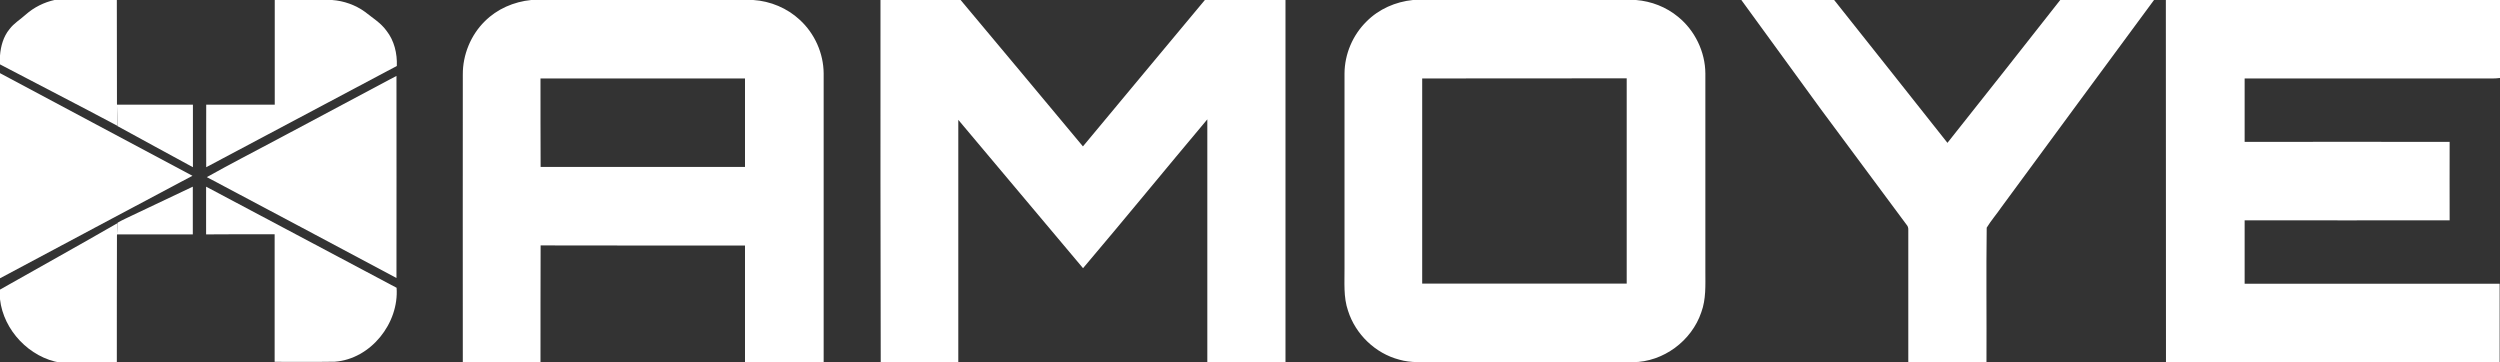
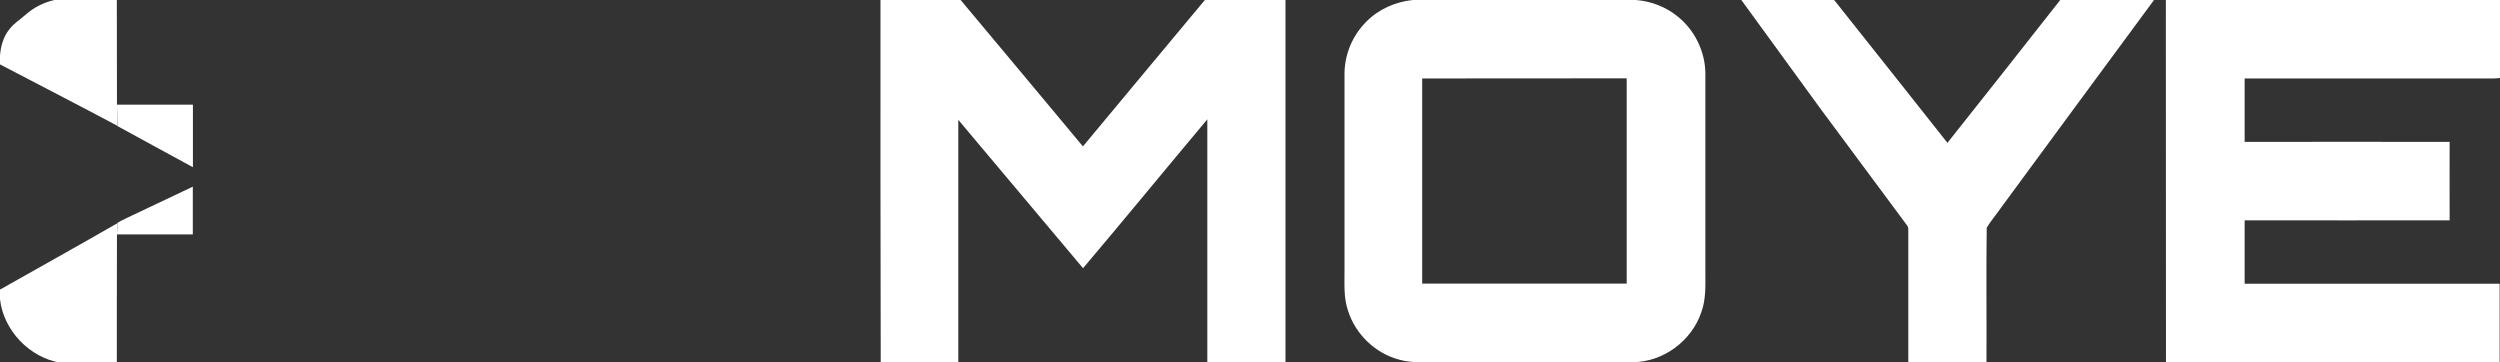
<svg xmlns="http://www.w3.org/2000/svg" width="138" height="20" viewBox="0 0 138 20" fill="none">
  <rect x="0" y="0" width="138" height="20" fill="#333333" stroke="none" />
  <g clip-path="url(#clip0)">
    <path d="M77.994 -1.8145e-05H90.306C91.154 0.068 91.975 0.385 92.635 0.932C93.557 1.682 94.129 2.858 94.136 4.054V15C94.136 15.743 94.177 16.514 93.914 17.23C93.382 18.818 91.814 19.98 90.138 19.993H79.232C78.566 19.986 77.879 20.041 77.233 19.851C75.92 19.507 74.823 18.453 74.412 17.155C74.15 16.399 74.224 15.588 74.217 14.797V4.054C74.224 2.986 74.668 1.939 75.429 1.189C76.109 0.5 77.038 0.095 77.994 -1.8145e-05V-1.8145e-05ZM78.505 4.331V15.655H89.794V4.324C86.031 4.331 82.268 4.331 78.505 4.331ZM6.449 -0.007H3.036C2.437 0.122 1.871 0.405 1.414 0.811C1.117 1.081 0.767 1.284 0.525 1.608C0.188 2.014 0.04 2.547 0 3.068V3.554C2.161 4.689 4.328 5.797 6.483 6.946C6.483 6.534 6.469 6.122 6.456 5.709C6.449 3.804 6.456 1.899 6.449 -0.007V-0.007Z" fill="white" />
-     <path d="M29.323 0H41.582C42.524 0.061 43.453 0.446 44.147 1.095C44.968 1.845 45.459 2.939 45.466 4.054V20H41.124V13.554C37.361 13.547 33.605 13.561 29.842 13.547C29.828 15.696 29.842 17.851 29.835 20H25.547C25.54 14.703 25.547 9.412 25.547 4.115C25.54 3.027 25.984 1.939 26.759 1.176C27.439 0.493 28.367 0.095 29.323 0V0ZM29.835 4.331C29.842 5.959 29.828 7.588 29.842 9.216C33.605 9.209 37.361 9.216 41.124 9.216V4.331H29.835ZM-0.02 4.027V15.372C3.521 13.473 7.075 11.595 10.623 9.703C7.075 7.804 3.521 5.926 -0.02 4.027V4.027Z" fill="white" />
    <path d="M48.603 0H53.026C55.281 2.689 57.529 5.385 59.778 8.081C62.026 5.385 64.261 2.689 66.509 0H70.959V20H66.644V6.588C64.348 9.318 62.093 12.081 59.784 14.804L52.898 6.615V20H48.616C48.596 13.331 48.603 6.669 48.603 0V0ZM6.456 5.777H10.649V9.23C9.263 8.473 7.869 7.723 6.483 6.959C6.483 6.561 6.469 6.169 6.456 5.777V5.777Z" fill="white" />
    <path d="M96.122 0H101.245C103.338 2.622 105.412 5.257 107.499 7.885C109.579 5.264 111.659 2.635 113.725 0H118.902C116.088 3.804 113.288 7.622 110.481 11.432C110.218 11.818 109.909 12.169 109.666 12.568C109.633 15.04 109.666 17.52 109.653 20H105.338V12.696C105.344 12.588 105.318 12.486 105.243 12.405C103.662 10.277 102.086 8.149 100.504 6.02C99.037 4.02 97.59 2 96.122 0V0ZM7.324 11.878C8.428 11.351 9.539 10.831 10.643 10.304V12.939H6.456C6.469 12.723 6.489 12.507 6.496 12.29C6.765 12.135 7.048 12.014 7.324 11.878Z" fill="white" />
    <path d="M119.555 0H138V4.304C137.711 4.345 137.414 4.331 137.125 4.331H123.904V7.831C127.674 7.831 131.45 7.824 135.22 7.831C135.213 9.277 135.22 10.716 135.22 12.162C131.45 12.169 127.674 12.162 123.904 12.162V15.662H137.98V19.993H119.562C119.555 13.331 119.555 6.662 119.555 0ZM6.449 20.014C6.456 17.676 6.442 15.345 6.456 13.007C6.469 12.777 6.489 12.547 6.496 12.311C4.342 13.554 2.168 14.757 0 15.986V16.52C0.195 18.243 1.636 19.743 3.332 20.02H6.449V20.014Z" fill="white" />
-     <path d="M21.333 1.696C21.023 1.264 20.559 0.986 20.148 0.655C19.616 0.27 18.977 0.047 18.33 0H15.166V5.777H11.383C11.377 6.926 11.383 8.074 11.383 9.23C14.89 7.372 18.398 5.507 21.905 3.642C21.932 2.953 21.764 2.243 21.333 1.696V1.696ZM15.288 7.703C17.489 6.534 19.683 5.358 21.885 4.189C21.892 7.905 21.885 11.628 21.885 15.345C18.398 13.486 14.911 11.628 11.417 9.777C12.696 9.061 13.995 8.392 15.288 7.703V7.703ZM11.377 10.304C14.884 12.162 18.384 14.027 21.892 15.885C22.033 17.845 20.464 19.818 18.485 19.966C17.375 19.986 16.27 19.966 15.16 19.973V12.932C13.901 12.932 12.642 12.926 11.377 12.939C11.37 12.068 11.383 11.182 11.377 10.304V10.304Z" fill="white" />
  </g>
  <defs>
    <clipPath id="clip0">
      <rect width="138" height="20" fill="white" />
    </clipPath>
  </defs>
</svg>